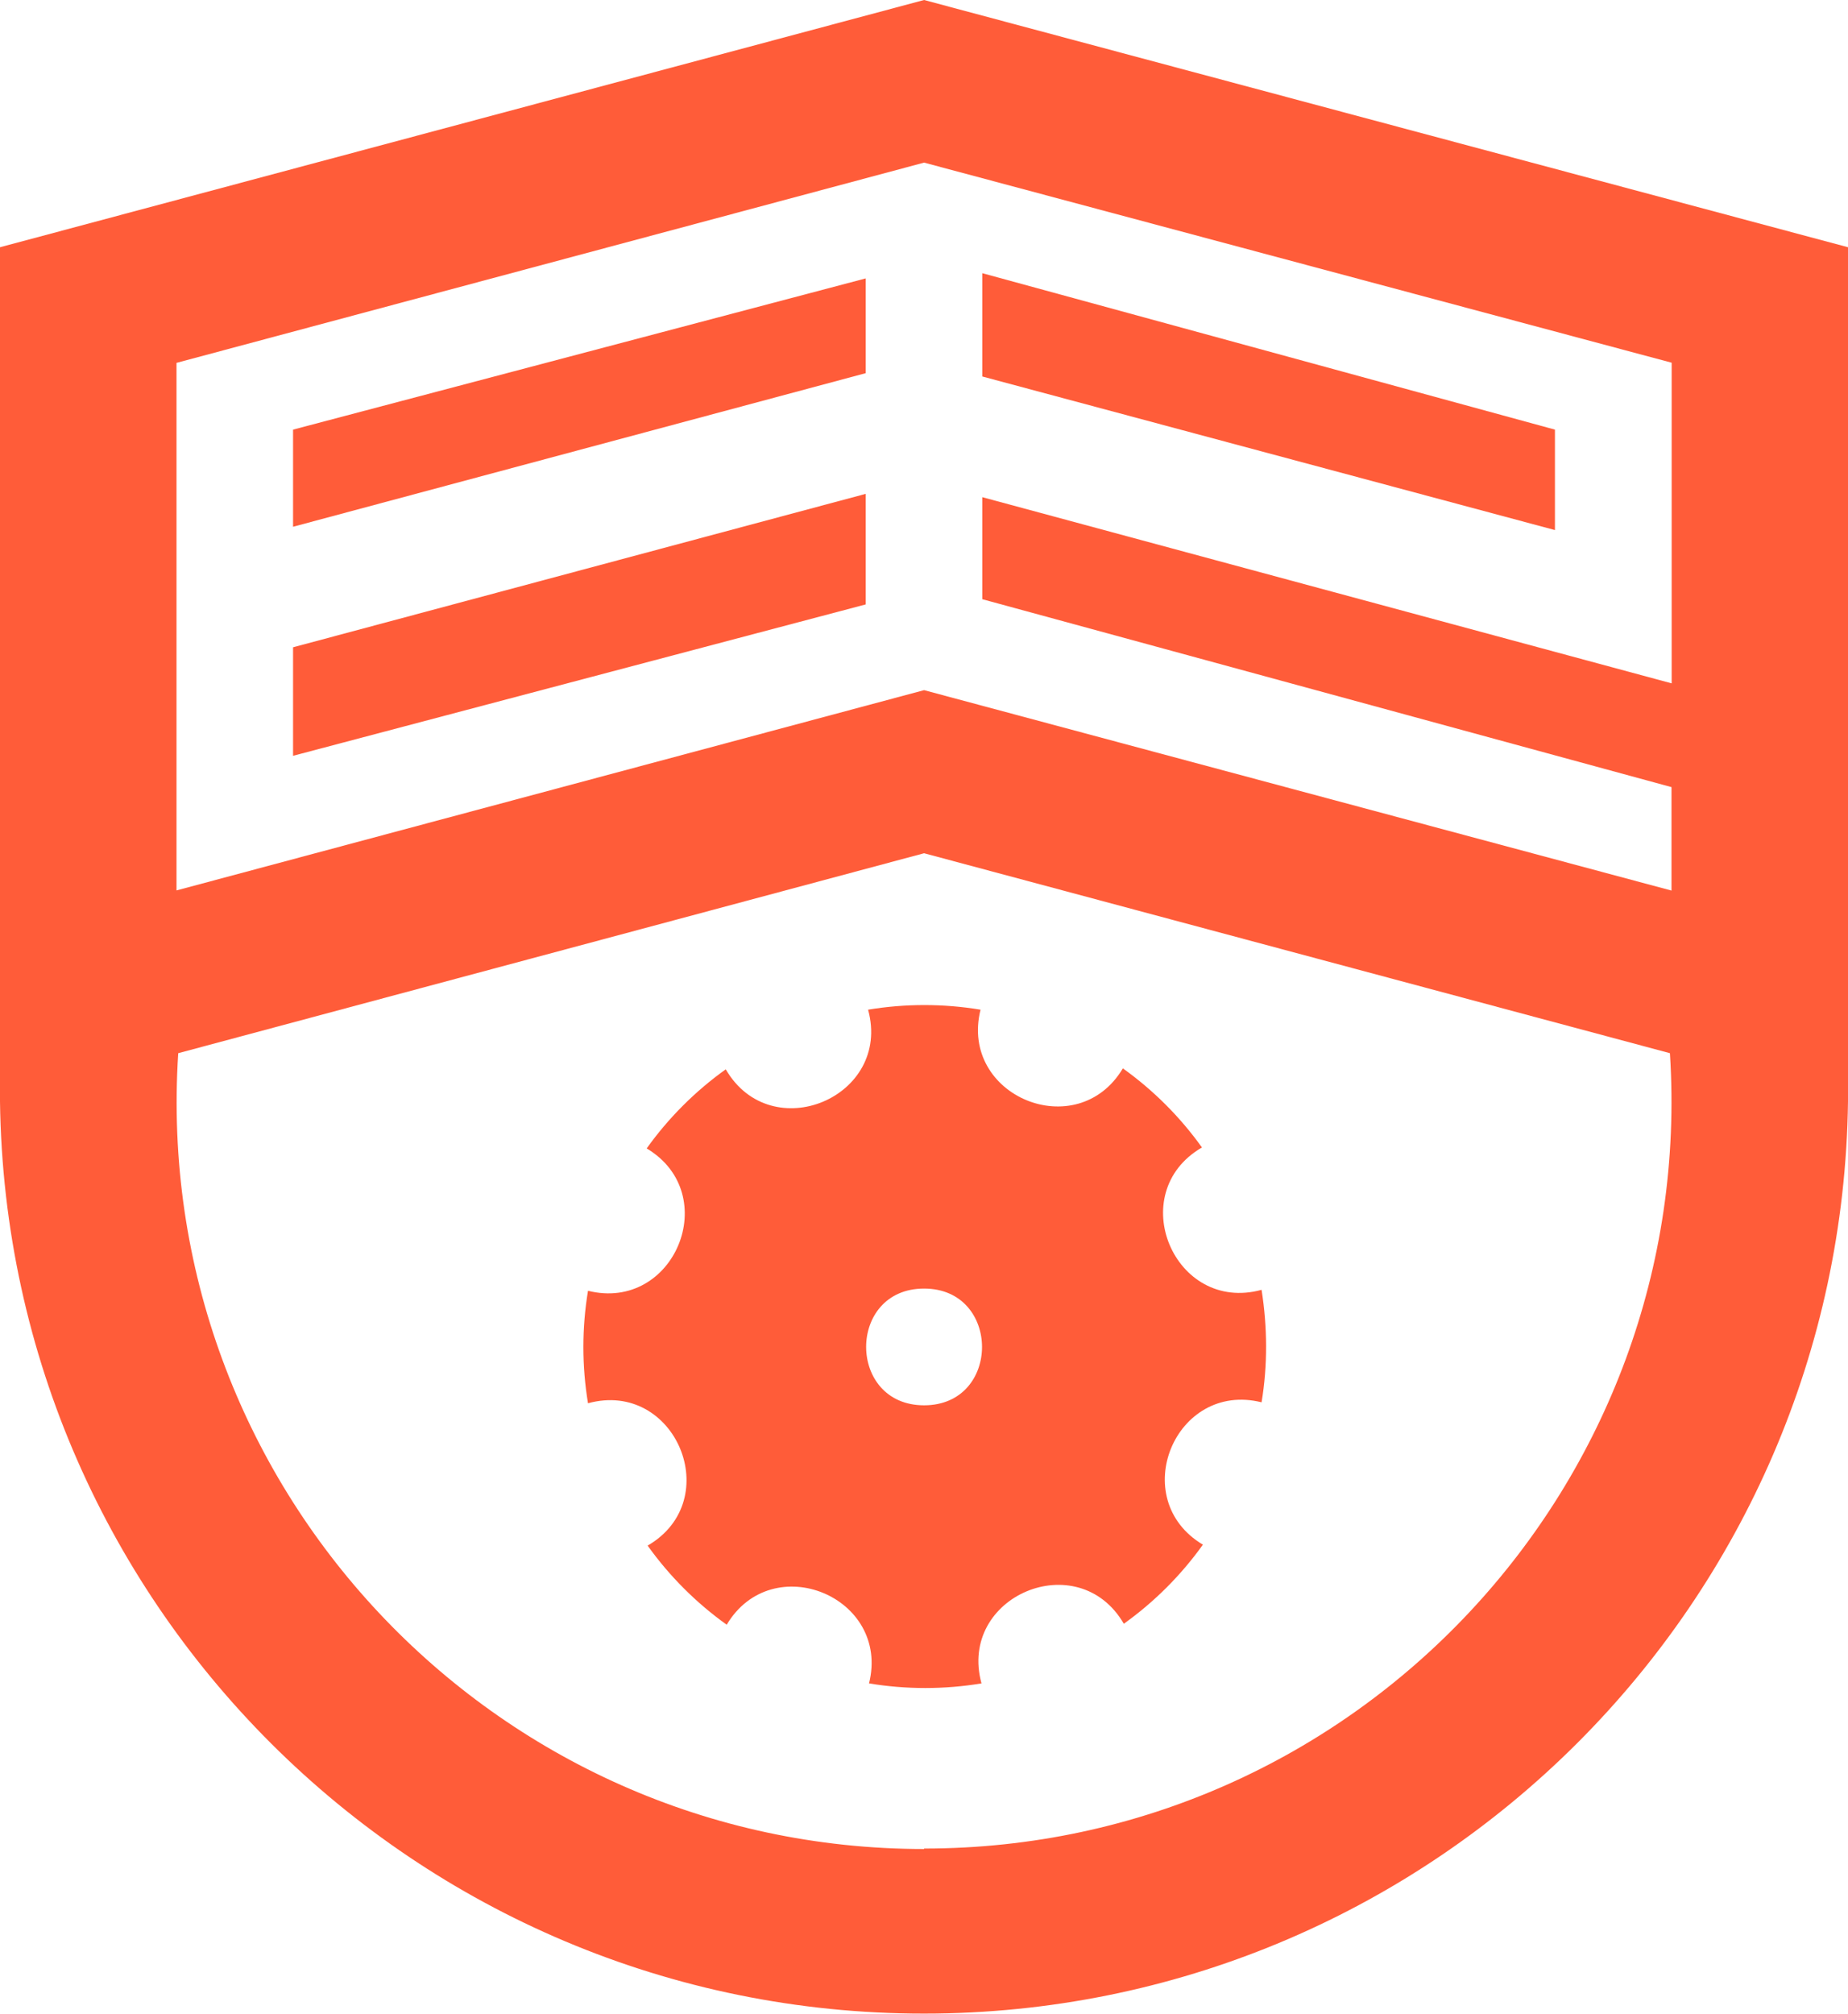
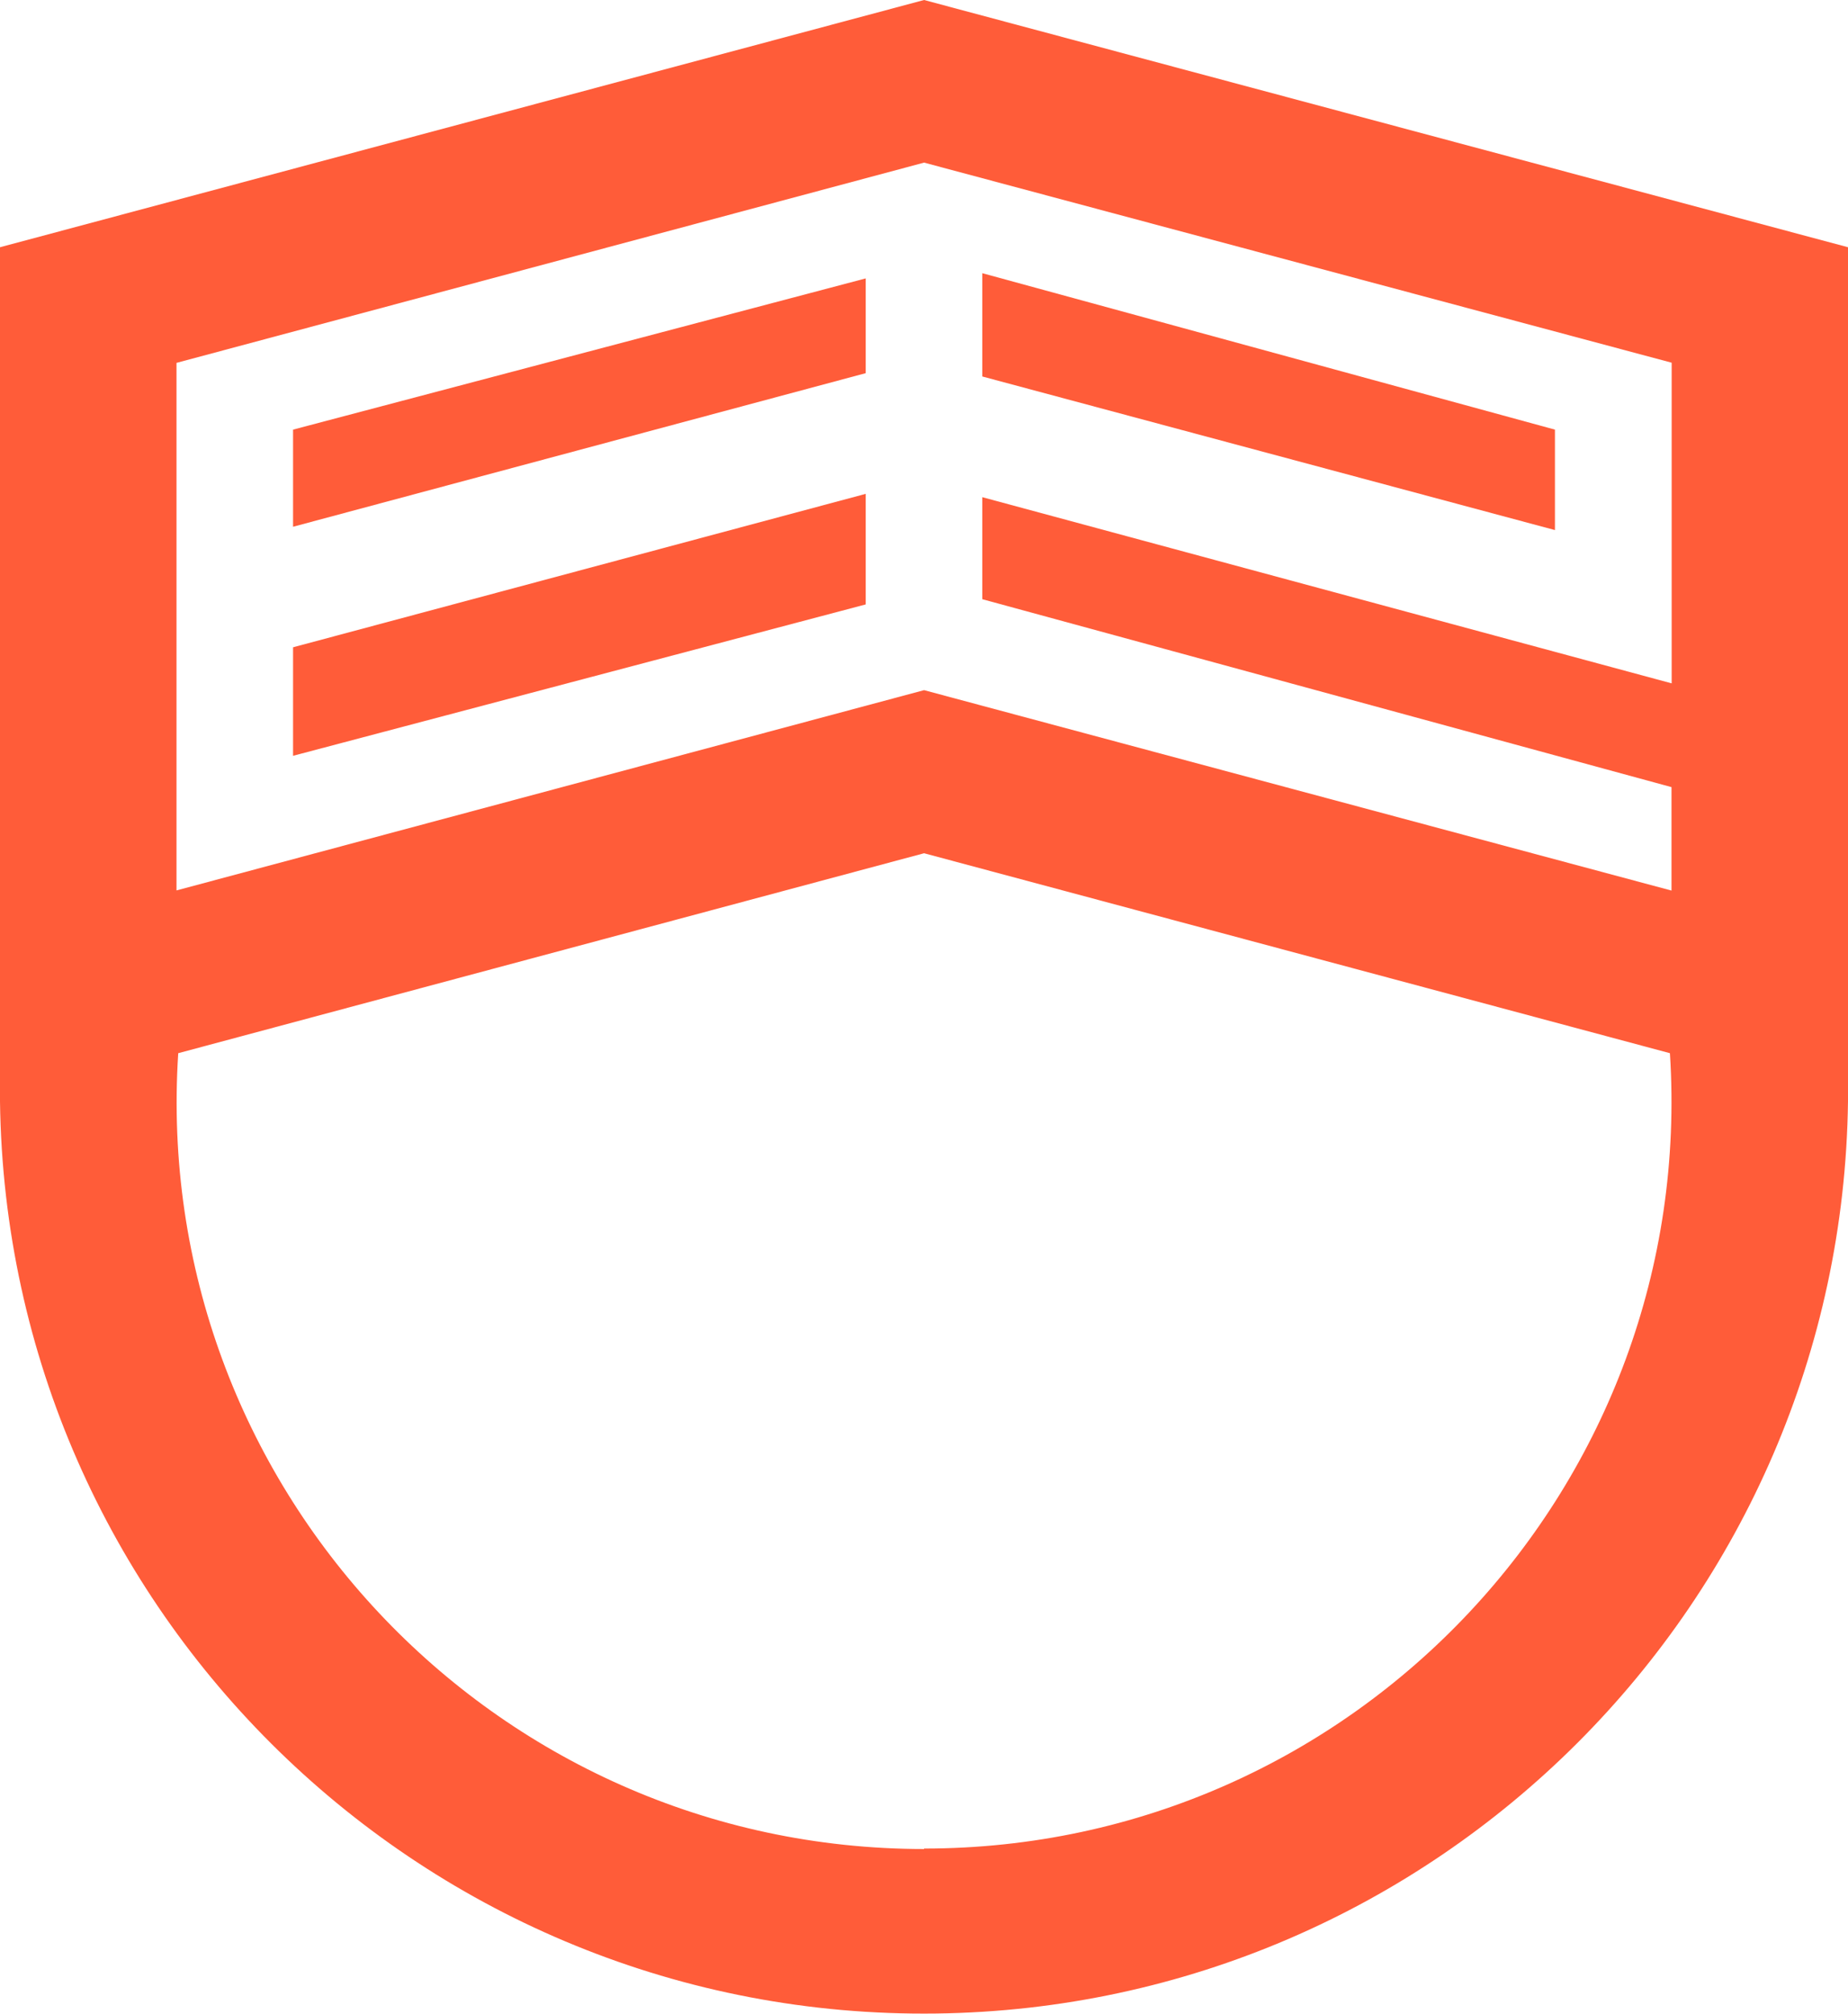
<svg xmlns="http://www.w3.org/2000/svg" id="Layer_1" viewBox="0 0 116.85 127.3">
  <defs>
    <style>.cls-1{fill:#ff5c39;}</style>
  </defs>
-   <path class="cls-1" d="M79.77,81.54c-5.53,1.51-8.73-6.12-3.77-9-1.38-1.93-3.07-3.62-5-5-2.89,4.84-10.36,1.76-9-3.71-2.35-.39-4.76-.39-7.11,0,1.51,5.53-6.12,8.73-9,3.77-1.93,1.38-3.62,3.07-5,5,4.84,2.89,1.76,10.36-3.71,9-.39,2.35-.39,4.76,0,7.11,5.53-1.51,8.73,6.12,3.77,9,1.38,1.93,3.07,3.62,5,5,2.89-4.84,10.36-1.76,9,3.71,2.35,.39,4.76,.39,7.11,0-1.51-5.53,6.12-8.73,9-3.77,1.93-1.38,3.62-3.07,5-5-4.84-2.89-1.76-10.36,3.71-9,.39-2.35,.37-4.76,0-7.11Zm-21.34,7.3c-4.88,0-4.89-7.38,0-7.38,4.88,0,4.89,7.38,0,7.38h0Z" />
  <polygon class="cls-1" points="18.53 33.3 54.74 23.59 54.74 17.6 18.53 27.16 18.53 33.3" />
  <polygon class="cls-1" points="18.53 47.78 54.74 38.21 54.74 31.22 18.53 40.92 18.53 47.78" />
  <path class="cls-1" d="M58.43,0L0,15.63v54c.42,32.27,26.92,58.08,59.19,57.66,31.67-.41,57.25-25.99,57.66-57.66V15.63L58.43,0Zm0,116.89c-27.29,0-48.93-23.06-47.16-50.31l47.16-12.64,47.16,12.64c1.75,27.21-19.85,50.28-47.16,50.28v.03ZM105.7,43.2l-43.59-11.77v6.45l43.58,11.88v6.54l-47.26-12.67h0L11.16,56.29V22.94L58.43,10.28l47.27,12.65v20.27Z" />
  <polygon class="cls-1" points="98.32 27.16 62.11 17.27 62.11 23.8 98.32 33.51 98.32 27.16" />
</svg>